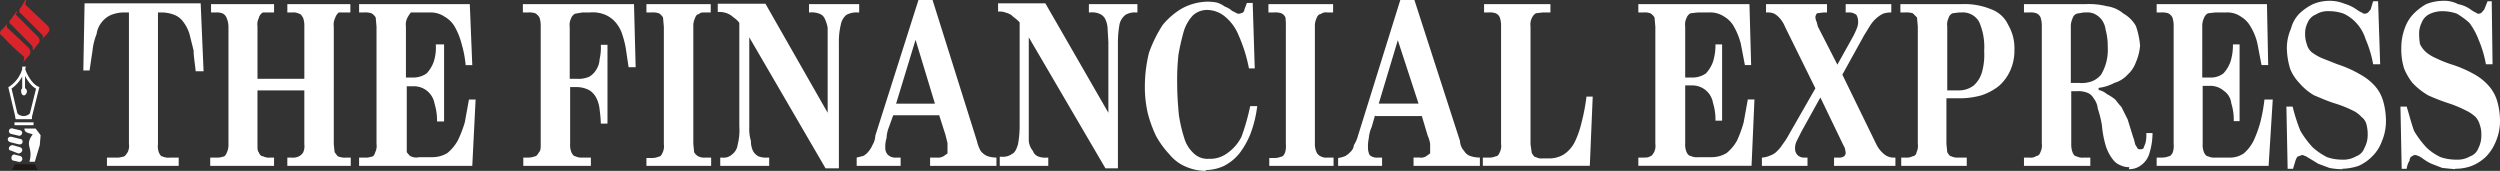
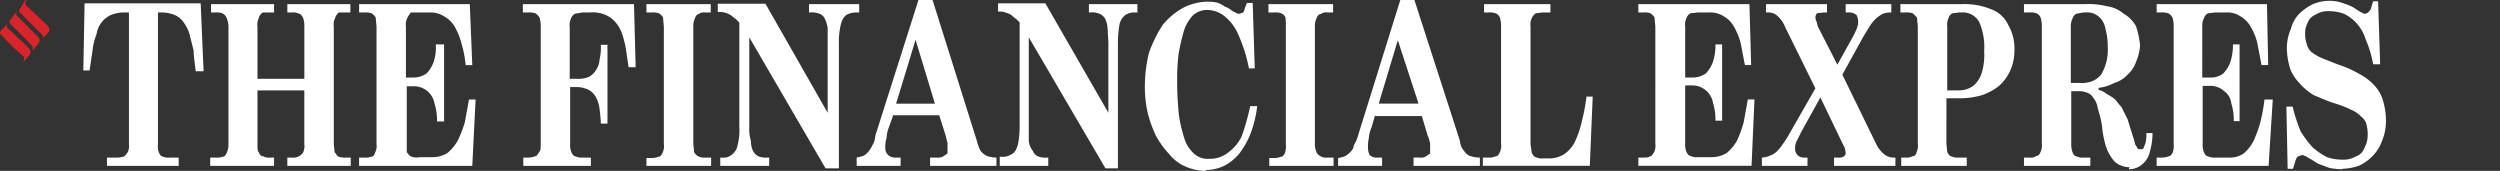
<svg xmlns="http://www.w3.org/2000/svg" width="441.475" height="30.169" viewBox="0 0 441.475 30.169">
  <rect x="0" y="0" width="441.475" height="30.169" fill="#333333" stroke="none" />
  <g id="Group_626" data-name="Group 626" transform="translate(-279 -385)">
    <g id="Layer_x0020_1" transform="translate(279.001 385)">
-       <path id="Path_7209" data-name="Path 7209" d="M.028,1.421h4.54L4.055.4H.541Z" transform="translate(2.09 28.602)" fill="#1f1a17" fill-rule="evenodd" />
-       <path id="Path_7210" data-name="Path 7210" d="M2.439.164c0,.513,1.1,2.929,2.49,3.515L3.611,8.951H1.268L.023,3.679A5.941,5.941,0,0,0,2.513.164Zm0,.146V4.484" transform="translate(1.729 11.845)" fill="none" stroke="#fff" stroke-width="0.5" fill-rule="evenodd" />
-       <path id="Path_7211" data-name="Path 7211" d="M.18.267a1.615,1.615,0,0,0,2.929,0V1.732H.254L.18.34ZM.034,2.83H3.4V2.317H.034Z" transform="translate(2.524 19.284)" fill="#fff" fill-rule="evenodd" />
      <path id="Path_7212" data-name="Path 7212" d="M4.608,0c0,.22-.293.586,0,.952L8.269,4.394c.586.586.586,1.025.146,1.465-.293.439-.732.732-1.025,1.1,0,.22.439-.513,0-.879L3.729,2.416c-.439-.22-.439-.659,0-1.172L4.461,0Zm-3.3,4.027c0,.146-.293.513,0,.879L4.974,8.348c.513.586.513,1.025.146,1.465L4.1,10.984c-.073,0,.366-.732.073-1.025A35.926,35.926,0,0,1,.434,6.371c-.513-.293-.586-.659-.146-1.1A6.4,6.4,0,0,0,1.313,4.1ZM3,2.05c0,.146-.366.513,0,.732L6.658,6.444a.9.9,0,0,1,0,1.391l-.732.952c-.293.293,0-.366-.293-.732L2.045,4.394c-.513-.293-.513-.732,0-1.1.22-.513.659-.805.805-1.245Z" transform="translate(0)" fill="#da242b" fill-rule="evenodd" />
-       <path id="Path_7213" data-name="Path 7213" d="M4.79,13.246l.879-2.929L5.815,8.56,4.936,7.388H2.959c0,.732.586.732,1.465,1.025-1.538,2.05.146,2.2-.586,4.833H4.79ZM1.861,8.633.616,8.34a.5.5,0,1,1,.293-.952l1.245.293C2.886,7.828,2.52,8.853,1.861,8.633Zm.073,1.538L.469,9.8c-.732-.22-.513-1.1.22-.952l1.465.366a.487.487,0,1,1-.146.952Zm-1.025.146,1.245.366c.732.22.439,1.1-.293,1.1L.543,11.269C-.043,11.2.176,10.317.909,10.317ZM1.275,12l.879.22a.535.535,0,1,1-.293,1.025l-.952-.22C.469,12.88.616,11.782,1.348,12ZM2.886.212A.629.629,0,0,1,3.4.8c0,.366-.293.732-.513.732-.366,0-.513-.439-.513-.732,0-.22,0-.513.439-.513Z" transform="translate(1.356 15.312)" fill="#fff" fill-rule="evenodd" />
      <g id="_144124848" transform="translate(14.713)">
        <path id="_145936176" d="M4.374,29.29H17.042V27.826H15.577a2.671,2.671,0,0,1-1.465-.22c-.22,0-.439-.366-.586-.732a3.086,3.086,0,0,1-.146-1.391V2.2h.439a6.311,6.311,0,0,1,2.49.439,3.58,3.58,0,0,1,1.611,1.318A6.708,6.708,0,0,1,18.946,6l.732,2.929c0,1.025.22,2.2.366,3.661h1.391L20.923.586H.42L.2,12.448H1.3l.513-3.442a11.273,11.273,0,0,1,.732-3,4.281,4.281,0,0,1,.879-2.05A4.234,4.234,0,0,1,5.106,2.636,6.187,6.187,0,0,1,7.523,2.2h.732V25.409a2.539,2.539,0,0,1-.22,1.465c-.293.439-.513.805-.879.805a3.44,3.44,0,0,1-1.318.146H4.374Zm18.307,0h11.2V27.826h-.732a1.988,1.988,0,0,1-1.172-.22c-.439,0-.659-.366-.805-.732-.22-.22-.22-.659-.22-1.391V15.963h8.275v9.519a2.671,2.671,0,0,1-.22,1.465,2.077,2.077,0,0,1-.732.659,2.379,2.379,0,0,1-1.318.22h-.732V29.29h11.2V27.826H46.7a3.257,3.257,0,0,1-1.538-.22c-.073,0-.293-.366-.586-.732l-.146-1.391V4.686a2.539,2.539,0,0,1,.22-1.465A2.257,2.257,0,0,1,45.307,2.2h2.05V.732H36.227V2.2h.879a2.107,2.107,0,0,1,1.172.22c.293,0,.513.366.732.732a4.114,4.114,0,0,1,.22,1.465v9.3H30.955V4.686a2.539,2.539,0,0,1,.22-1.465A1.575,1.575,0,0,1,31.907,2.2h1.977V.732H22.754V2.2h.879a2.846,2.846,0,0,1,1.1.146,1.427,1.427,0,0,1,.732.732,4.068,4.068,0,0,1,.366,1.684V25.483a3.151,3.151,0,0,1-.293,1.465c-.146.366-.366.732-.732.732a2.855,2.855,0,0,1-1.172.146H22.607V29.29Zm26.215,0H68.886l.586-11.716H68.3L67.568,21.6a21.026,21.026,0,0,1-1.245,3.222,7.713,7.713,0,0,1-1.831,2.2,5.057,5.057,0,0,1-2.636.732H59.513a2.2,2.2,0,0,1-1.465-.146c-.146,0-.439-.366-.732-.732V15.231h1.245a3.683,3.683,0,0,1,3.661,3.075,9.9,9.9,0,0,1,.439,3.149h1.245V7.835H62.442a8.077,8.077,0,0,1-.366,3.075,5.937,5.937,0,0,1-1.245,2.05,4.117,4.117,0,0,1-2.416.732H57.17V4.686a2.539,2.539,0,0,1,.22-1.465A4.975,4.975,0,0,1,58.049,2.2h3.368a4.383,4.383,0,0,1,2.563.732A4.872,4.872,0,0,1,65.811,4.76a12.194,12.194,0,0,1,1.172,2.929,19.512,19.512,0,0,1,.732,3.808h1.172L68.447.732H48.9V2.2h.879a3.636,3.636,0,0,1,1.318.146,2.327,2.327,0,0,1,.732.732l.146,1.611V25.409a2.539,2.539,0,0,1-.22,1.465c-.146.439-.293.805-.732.805a2.683,2.683,0,0,1-1.172.146H48.9Zm29,0H89.829V27.826H88.364a2.367,2.367,0,0,1-1.245-.22c-.293,0-.586-.366-.732-.732a3.372,3.372,0,0,1-.22-1.465V15.377h1.245a4.852,4.852,0,0,1,2.2.586,3.458,3.458,0,0,1,1.172,1.318,5.617,5.617,0,0,1,.586,2.05,24.245,24.245,0,0,1,.22,2.49h1.172V7.908H91.586a9.033,9.033,0,0,1-.22,2.563,3.617,3.617,0,0,1-.586,1.831,3.384,3.384,0,0,1-1.245,1.245,4.644,4.644,0,0,1-2.2.366H86.094V4.76a2.539,2.539,0,0,1,.22-1.465,1.5,1.5,0,0,1,.732-.879l1.318-.22h1.318a5.739,5.739,0,0,1,2.563.366A4.937,4.937,0,0,1,94,3.735a6.06,6.06,0,0,1,1.245,1.977,17.787,17.787,0,0,1,.732,2.709l.513,3.442h1.245L97.444.732H77.82V2.2H78.7a3.636,3.636,0,0,1,1.318.146,2.327,2.327,0,0,1,.732.732,4.732,4.732,0,0,1,.22,1.611V25.409c0,.732,0,1.172-.293,1.465-.22.366-.439.732-.732.732a3.292,3.292,0,0,1-1.318.22h-.732Zm21.821,0h11.35V27.826h-1.025a2.24,2.24,0,0,1-1.245-.22,1.755,1.755,0,0,1-.732-.732l-.146-1.465V4.686a3.151,3.151,0,0,1,.293-1.465c.146-.439.366-.732.732-.732.146-.293.586-.293,1.1-.293h.952V.732H99.641V2.2h.879a3.636,3.636,0,0,1,1.318.146,2.327,2.327,0,0,1,.732.732l.146,1.684V25.483a2.539,2.539,0,0,1-.22,1.465c-.146.366-.366.732-.732.732a2.918,2.918,0,0,1-1.245.22h-.879V29.29Zm31.707.439h2.2V7.469a12.586,12.586,0,0,1,.366-3.222,2.875,2.875,0,0,1,.952-1.611,3.664,3.664,0,0,1,1.9-.439h.366V.732h-8.86V2.2h.146a3.759,3.759,0,0,1,1.684.22,1.6,1.6,0,0,1,.952.879,5.961,5.961,0,0,1,.513,1.611V19.917L120.657.659h-8.421V2.124a3.745,3.745,0,0,1,1.611.22,3.437,3.437,0,0,1,1.172.732,4.178,4.178,0,0,1,1.025.952V22.334a10.255,10.255,0,0,1-.293,3.222,2.524,2.524,0,0,1-.952,1.684,2.214,2.214,0,0,1-1.831.586h-.293V29.29h8.641V27.826h-.293a3.745,3.745,0,0,1-1.611-.22,2.38,2.38,0,0,1-.952-.952,3.922,3.922,0,0,1-.366-1.757,7.225,7.225,0,0,1-.293-2.416V6.59L131.275,29.73Zm11.716-9.373h8.2l1.1,3.442.366,1.465v1.831l-.732.513a1.988,1.988,0,0,1-1.172.22h-1.172V29.29h11.716V27.826a4.979,4.979,0,0,1-1.684-.293,3.071,3.071,0,0,1-1.1-.879A6.815,6.815,0,0,1,158,24.9L150.167,0h-2.49l-7.615,23.945a3.524,3.524,0,0,1-.513,1.684,4.571,4.571,0,0,1-.732,1.172,2.93,2.93,0,0,1-.879.732l-1.172.293V29.29h7.762V27.826H143.8a1.944,1.944,0,0,1-1.465-.439,1.661,1.661,0,0,1-.513-1.318,4.844,4.844,0,0,1,.22-1.684,5.979,5.979,0,0,1,.439-1.977l.732-2.05Zm7.542-2.05h-6.956L147.165,7.03l3.442,11.35ZM180.7,29.73h2.2V7.469a17.946,17.946,0,0,1,.293-3.222,2.938,2.938,0,0,1,1.025-1.611,3.123,3.123,0,0,1,1.757-.439h.366V.732h-8.567V2.2h.22a3.273,3.273,0,0,1,1.611.22,1.969,1.969,0,0,1,1.025.879,4.247,4.247,0,0,1,.439,1.611l.146,2.563V19.917L170.084.586h-8.348V2.05a2.948,2.948,0,0,1,1.465.22A2.365,2.365,0,0,1,164.446,3a6.368,6.368,0,0,1,1.1.952V22.261a17.946,17.946,0,0,1-.293,3.222c-.22.732-.513,1.465-1.025,1.684a2.729,2.729,0,0,1-1.831.513h-.366V29.29H170.6V27.826h-.22a3.426,3.426,0,0,1-1.611-.22,1.6,1.6,0,0,1-.879-.952,3.215,3.215,0,0,1-.732-1.757V6.59L180.7,29.73Zm17.794.293a7.64,7.64,0,0,0,3.149-.732,8.541,8.541,0,0,0,2.709-2.2,14.659,14.659,0,0,0,1.977-3.515,21.246,21.246,0,0,0,1.172-4.833h-1.245a38.842,38.842,0,0,1-1.538,5.419,7.873,7.873,0,0,1-2.563,2.929,5.065,5.065,0,0,1-3.222.952,3.47,3.47,0,0,1-2.636-.952,5.924,5.924,0,0,1-1.684-2.709,26.157,26.157,0,0,1-.952-4.1c-.146-1.611-.293-3.442-.293-5.272a41.758,41.758,0,0,1,.22-5.346,39.862,39.862,0,0,1,.952-4.174,7.156,7.156,0,0,1,1.611-2.783,3.712,3.712,0,0,1,2.416-.952,5,5,0,0,1,3.149,1.1,8.264,8.264,0,0,1,2.49,3.368,26.469,26.469,0,0,1,1.831,5.858h1.025L206.7.513h-1.025l-.439,1.172a.7.7,0,0,1-.366.586l-.513.146a.789.789,0,0,1-.586-.146l-.732-.366a3.5,3.5,0,0,0-1.245-.732,4.581,4.581,0,0,0-1.465-.732,8.892,8.892,0,0,0-1.684-.146,9.865,9.865,0,0,0-4.394,1.172,12.87,12.87,0,0,0-3.442,2.929A23.559,23.559,0,0,0,188.391,9.3a24.665,24.665,0,0,0-.732,5.858,20.389,20.389,0,0,0,.513,4.833,21.788,21.788,0,0,0,1.465,4.027,15.887,15.887,0,0,0,2.343,3.222,7.377,7.377,0,0,0,2.929,2.2,8.763,8.763,0,0,0,3.442.732Zm10.984-.732h11.5V27.826h-1.1a1.988,1.988,0,0,1-1.172-.22,1.427,1.427,0,0,1-.732-.732,3.4,3.4,0,0,1-.293-1.465V4.686a3.151,3.151,0,0,1,.293-1.465c.146-.439.439-.732.732-.732a1.578,1.578,0,0,1,1.172-.293H220.9V.732H209.48V2.2h.952a3.251,3.251,0,0,1,1.318.146,1.427,1.427,0,0,1,.732.732,11.88,11.88,0,0,1,.073,1.684V25.483a3.674,3.674,0,0,1-.146,1.465c-.146.366-.366.732-.732.732a2.918,2.918,0,0,1-1.245.22h-.805V29.29ZM228.372,20.5h8.2l1.025,3.442a5.578,5.578,0,0,1,.439,1.465v1.684l-.732.513a1.646,1.646,0,0,1-1.1.22h-1.1V29.29h11.716V27.826a5.462,5.462,0,0,1-1.757-.293,2.019,2.019,0,0,1-1.025-.879,2.759,2.759,0,0,1-.732-1.757L235.256,0h-2.49L225.3,23.945a6.088,6.088,0,0,1-.732,1.684,1.808,1.808,0,0,1-.586,1.172,4.248,4.248,0,0,1-.879.732,4.794,4.794,0,0,1-1.318.366V29.29h7.762V27.826h-.732a1.944,1.944,0,0,1-1.464-.439,2.924,2.924,0,0,1-.293-1.318,7.142,7.142,0,0,1,.146-1.684,6.063,6.063,0,0,1,.513-1.977l.586-2.05Zm7.469-2.2h-6.883l3.368-11.2,3.661,11.2Zm11.5,10.984H266.23l.513-12.229h-1.1a34.548,34.548,0,0,1-.879,4.613,16.379,16.379,0,0,1-1.172,3.368,5.687,5.687,0,0,1-1.9,2.2,4.965,4.965,0,0,1-2.929.732h-.805a2.118,2.118,0,0,1-1.245-.22c-.293,0-.513-.366-.732-.732l-.22-1.538V4.686a2.539,2.539,0,0,1,.22-1.465,1.811,1.811,0,0,1,.732-.879l1.245-.146h1.318V.732H247.558V2.2h.732a3.251,3.251,0,0,1,1.318.146,1.427,1.427,0,0,1,.732.732,4.733,4.733,0,0,1,.22,1.611V25.409a2.539,2.539,0,0,1-.22,1.465c-.146.366-.366.732-.732.732a2.937,2.937,0,0,1-1.391.22h-.879Zm27.46,0h19.991l.513-11.716h-1.172L293.4,21.6a20.912,20.912,0,0,1-1.172,3.222,7.714,7.714,0,0,1-1.831,2.2,5.058,5.058,0,0,1-2.636.732h-2.416a2.378,2.378,0,0,1-1.318-.22c-.293,0-.586-.366-.732-.732a3.371,3.371,0,0,1-.22-1.465V15.085h1.245a3.683,3.683,0,0,1,3.661,3.075,9.9,9.9,0,0,1,.439,3.149h1.172V7.835h-1.172a9.736,9.736,0,0,1-.439,3.075,5.936,5.936,0,0,1-1.245,2.05,4.117,4.117,0,0,1-2.416.732h-1.245V4.686a2.539,2.539,0,0,1,.22-1.465,1.5,1.5,0,0,1,.732-.879l1.318-.146h1.977a4.461,4.461,0,0,1,2.636.732,4.715,4.715,0,0,1,1.757,1.831,12.191,12.191,0,0,1,1.172,2.929l.732,3.808h1.1L294.422.732H274.8V2.2h.879a3.049,3.049,0,0,1,1.245.146,2.327,2.327,0,0,1,.732.732l.146,1.611V25.409a2.539,2.539,0,0,1-.22,1.465c-.22.366-.439.732-.732.732-.293.22-.586.22-1.318.22H274.8Zm35.148-17.867L306.5,4.686l-.22-.879c-.146-.146-.146-.439-.22-.732a1.3,1.3,0,0,1,.293-.732L307.53,2.2h.586V.732H297.351V2.2h.146a2.786,2.786,0,0,1,1.318.22,3.853,3.853,0,0,1,1.025.879,5.1,5.1,0,0,1,.879,1.465L306.065,15.6l-4.613,8.055a13.271,13.271,0,0,1-1.172,1.831,6.2,6.2,0,0,1-1.025,1.245,2.867,2.867,0,0,1-1.172.732,3.9,3.9,0,0,1-1.464.366V29.29h8.055V27.826h-.513a1.61,1.61,0,0,1-1.245-.439,1.582,1.582,0,0,1-.439-1.025,3.1,3.1,0,0,1,.22-1.318l.879-1.757,3.368-6.078,3.881,8.055.439.879.146.732a.806.806,0,0,1-.293.732,1.621,1.621,0,0,1-1.025.22h-.732V29.29H320.2V27.826h-.146a2.626,2.626,0,0,1-1.831-.586,5.2,5.2,0,0,1-1.465-1.9l-5.931-12.156L314.633,6.3l1.172-1.9a6.312,6.312,0,0,1,1.1-1.245,5.741,5.741,0,0,1,1.1-.732,4.114,4.114,0,0,1,1.465-.22V.732h-8.055V2.2h.439a2.06,2.06,0,0,1,1.465.439,2.426,2.426,0,0,1,.293,1.1,2.794,2.794,0,0,1-.22,1.245,13.2,13.2,0,0,1-.879,1.831ZM320.93,29.29h11.863V27.826h-1.465a2.367,2.367,0,0,1-1.245-.22c-.293,0-.513-.366-.732-.732l-.146-1.465V17.355h2.05a14.292,14.292,0,0,0,4.1-.513,10.046,10.046,0,0,0,3.149-1.684,8.093,8.093,0,0,0,1.977-2.709,8.614,8.614,0,0,0,.732-3.661,8.147,8.147,0,0,0-1.1-4.394,5.287,5.287,0,0,0-3.076-2.783,12.176,12.176,0,0,0-5.126-.879H321.077V2.2h.732a4.081,4.081,0,0,1,1.465.146l.732.732.146,1.611V25.409a2.538,2.538,0,0,1-.22,1.465.787.787,0,0,1-.732.732,2.24,2.24,0,0,1-1.245.22h-.732V29.29Zm8.421-13.181V4.686a2.539,2.539,0,0,1,.22-1.465,1.287,1.287,0,0,1,.732-.879l1.172-.146h.439a3.285,3.285,0,0,1,3.075,1.684,10.933,10.933,0,0,1,.879,5.126,11.064,11.064,0,0,1-.366,3.661,5.011,5.011,0,0,1-1.465,2.416,4.227,4.227,0,0,1-2.49.879h-2.2Zm32.073,13.766a3.442,3.442,0,0,0,2.2-.732,3.924,3.924,0,0,0,1.465-2.2,12.156,12.156,0,0,0,.513-3.442h-1.1a6.035,6.035,0,0,1-.146,1.757l-.366.952a.789.789,0,0,1-.586.146c-.22,0-.293,0-.439-.146l-.439-.732a7.446,7.446,0,0,0-.366-1.318l-.952-3.075-1.1-2.2c-.366-.366-.732-.879-1.1-1.318a8.294,8.294,0,0,0-1.464-.952,3.37,3.37,0,0,0-1.465-.732v-.366a7.716,7.716,0,0,0,2.783-.879,5.057,5.057,0,0,0,2.343-1.465,5.278,5.278,0,0,0,1.465-2.2,9.056,9.056,0,0,0,.732-2.929,14.169,14.169,0,0,0-.732-3.442,5.755,5.755,0,0,0-2.2-2.2A5.679,5.679,0,0,0,357.543,1.1a12.963,12.963,0,0,0-3.881-.366H342.9V2.2h.952a3.049,3.049,0,0,1,1.245.146,1.427,1.427,0,0,1,.732.732,4.733,4.733,0,0,1,.22,1.611v20.65a2.539,2.539,0,0,1-.22,1.465c-.146.439-.366.732-.732.732a1.677,1.677,0,0,1-1.245.293H342.9V29.29h11.716V27.826h-1.172a2.118,2.118,0,0,1-1.245-.22c-.366,0-.586-.366-.732-.732a4.113,4.113,0,0,1-.22-1.465v-9.3h.952a4.283,4.283,0,0,1,1.757.22,2.179,2.179,0,0,1,1.245,1.025,3.547,3.547,0,0,1,.732,1.831,18.911,18.911,0,0,1,.732,2.929,17.5,17.5,0,0,0,.732,3.808,7.581,7.581,0,0,0,1.172,2.2,3,3,0,0,0,1.465,1.1,3.279,3.279,0,0,0,1.465.293ZM351.172,14.645V4.76a3.15,3.15,0,0,1,.293-1.465,1.287,1.287,0,0,1,.732-.879l1.245-.22h.366a3.246,3.246,0,0,1,1.465.22,3.579,3.579,0,0,1,1.318,1.025,3.84,3.84,0,0,1,.732,1.831A10.6,10.6,0,0,1,357.69,8.2a8.806,8.806,0,0,1-.293,2.929,8.654,8.654,0,0,1-.879,2.05,3.84,3.84,0,0,1-1.611,1.172,5.183,5.183,0,0,1-2.27.293ZM366.33,29.29H386.1l.732-11.716h-1.465a30.455,30.455,0,0,1-.732,4.027,20.912,20.912,0,0,1-1.172,3.222,7.057,7.057,0,0,1-1.757,2.27,4.266,4.266,0,0,1-2.563.732h-2.416a2.509,2.509,0,0,1-1.318-.22c-.293,0-.586-.366-.732-.732a3.372,3.372,0,0,1-.22-1.465V15.158h1.318a3.591,3.591,0,0,1,2.416.879,3.078,3.078,0,0,1,1.318,2.2,9.9,9.9,0,0,1,.439,3.149h1.025V7.835H379.8a9.736,9.736,0,0,1-.439,3.075,5.937,5.937,0,0,1-1.245,2.05,3.578,3.578,0,0,1-2.343.732h-1.391V4.686a3.15,3.15,0,0,1,.293-1.465,1.5,1.5,0,0,1,.732-.879l1.318-.146h1.977a4.156,4.156,0,0,1,2.49.732,4.715,4.715,0,0,1,1.757,1.831,9.784,9.784,0,0,1,1.172,2.929l.732,3.808h1.172L385.808.732H366.33V2.2h.732a3.636,3.636,0,0,1,1.318.146,1.765,1.765,0,0,1,.732.732,4.733,4.733,0,0,1,.22,1.611V25.409a3.674,3.674,0,0,1-.146,1.465c-.146.366-.439.732-.732.732a3.292,3.292,0,0,1-1.318.22h-.806Zm32.732.513a9.844,9.844,0,0,0,2.929-.513,7.972,7.972,0,0,0,2.416-1.684,7.082,7.082,0,0,0,1.684-2.636,9.044,9.044,0,0,0,.732-3.661,12.69,12.69,0,0,0-.513-3.515,6.741,6.741,0,0,0-1.465-2.636,9.688,9.688,0,0,0-2.636-2.05,19.977,19.977,0,0,0-3.954-1.757l-2.783-1.1a9.3,9.3,0,0,1-1.757-1.025,2.737,2.737,0,0,1-.879-1.465A5.107,5.107,0,0,1,392.545,6a4.149,4.149,0,0,1,.439-1.977,2.616,2.616,0,0,1,1.464-1.465,3.9,3.9,0,0,1,2.2-.586,7.788,7.788,0,0,1,2.709.439,7.121,7.121,0,0,1,2.2,1.611,7.533,7.533,0,0,1,1.684,2.929,19.834,19.834,0,0,1,1.318,4.394H405.8L405.433.22h-.879l-.439,1.465-.439.513a.974.974,0,0,1-.586.22.608.608,0,0,1-.513-.22c-.22,0-.439-.22-.732-.366A7.048,7.048,0,0,0,399.5.659a6.754,6.754,0,0,0-2.636-.513,7.463,7.463,0,0,0-2.929.586,9.513,9.513,0,0,0-2.416,1.684,5.857,5.857,0,0,0-1.465,2.636,8.488,8.488,0,0,0-.732,3.442,13.216,13.216,0,0,0,.586,3.661,7.646,7.646,0,0,0,1.611,2.49,10.014,10.014,0,0,0,2.636,2.2c1.1.439,2.343,1.025,3.808,1.465a20.172,20.172,0,0,1,2.929,1.172A4.825,4.825,0,0,1,402.5,20.65a2.356,2.356,0,0,1,.879,1.318,6.971,6.971,0,0,1,.22,1.831,4.83,4.83,0,0,1-.586,2.343,2.418,2.418,0,0,1-1.465,1.465,4.488,4.488,0,0,1-2.49.586,8.293,8.293,0,0,1-2.636-.439,12.44,12.44,0,0,1-2.49-1.684,16.914,16.914,0,0,1-2.2-2.929,30.132,30.132,0,0,1-1.391-4.32h-1.1l.22,10.984h.952l.439-1.465c.146-.366.293-.732.513-.732l.586-.22a.7.7,0,0,1,.513.146c.22,0,.439.22.732.366l1.684,1.025,1.977.732a11.586,11.586,0,0,0,2.343.22Z" transform="translate(-0.2)" fill="#fff" />
-         <path id="_145937568" d="M15.454,29.659a8.4,8.4,0,0,0,2.929-.513,7.8,7.8,0,0,0,2.563-1.684,8.135,8.135,0,0,0,1.684-2.636,9.043,9.043,0,0,0,.732-3.661,12.691,12.691,0,0,0-.513-3.515,7.2,7.2,0,0,0-1.538-2.709,9.689,9.689,0,0,0-2.636-2.05,20.63,20.63,0,0,0-3.954-1.684,20.583,20.583,0,0,1-2.709-1.1,6.747,6.747,0,0,1-1.684-1.025,4.287,4.287,0,0,1-1.1-1.465A9.815,9.815,0,0,1,9.083,5.86a4.149,4.149,0,0,1,.439-1.977,2.759,2.759,0,0,1,1.245-1.465,5.049,5.049,0,0,1,2.343-.586,7.66,7.66,0,0,1,2.636.439,13.979,13.979,0,0,1,2.2,1.611,11.927,11.927,0,0,1,1.611,2.929,19.838,19.838,0,0,1,1.318,4.394h1.172L21.9.075h-.732L20.58,1.54l-.439.513a.791.791,0,0,1-.513.22.545.545,0,0,1-.513-.22c-.22,0-.439-.22-.732-.366a5.615,5.615,0,0,0-2.416-1.1A5.291,5.291,0,0,0,13.257,0a8.349,8.349,0,0,0-2.929.586,9.745,9.745,0,0,0-2.2,1.684A6.925,6.925,0,0,0,6.52,4.908,9.96,9.96,0,0,0,5.934,8.35a11.056,11.056,0,0,0,.513,3.661A10.6,10.6,0,0,0,7.912,14.5a12.3,12.3,0,0,0,2.783,2.2A35.009,35.009,0,0,0,14.5,18.162a21.263,21.263,0,0,1,2.783,1.172,6.663,6.663,0,0,1,1.757,1.172,3.262,3.262,0,0,1,.732,1.318,4.809,4.809,0,0,1,.293,1.831A4.807,4.807,0,0,1,19.555,26a2.418,2.418,0,0,1-1.465,1.465,4.488,4.488,0,0,1-2.49.586,8.739,8.739,0,0,1-2.709-.439,9.337,9.337,0,0,1-2.49-1.684,16.914,16.914,0,0,1-2.2-2.929c-.439-1.172-.806-2.636-1.318-4.32h-1.1l.22,10.984h.879A3.655,3.655,0,0,1,7.4,28.194c0-.366.22-.732.439-.732a.665.665,0,0,1,.513-.22.789.789,0,0,1,.513.146c.22,0,.439.22.732.366A7.972,7.972,0,0,0,11.28,28.78l1.9.732,2.2.22Z" transform="translate(403.399 0.144)" fill="#fff" />
      </g>
    </g>
  </g>
</svg>